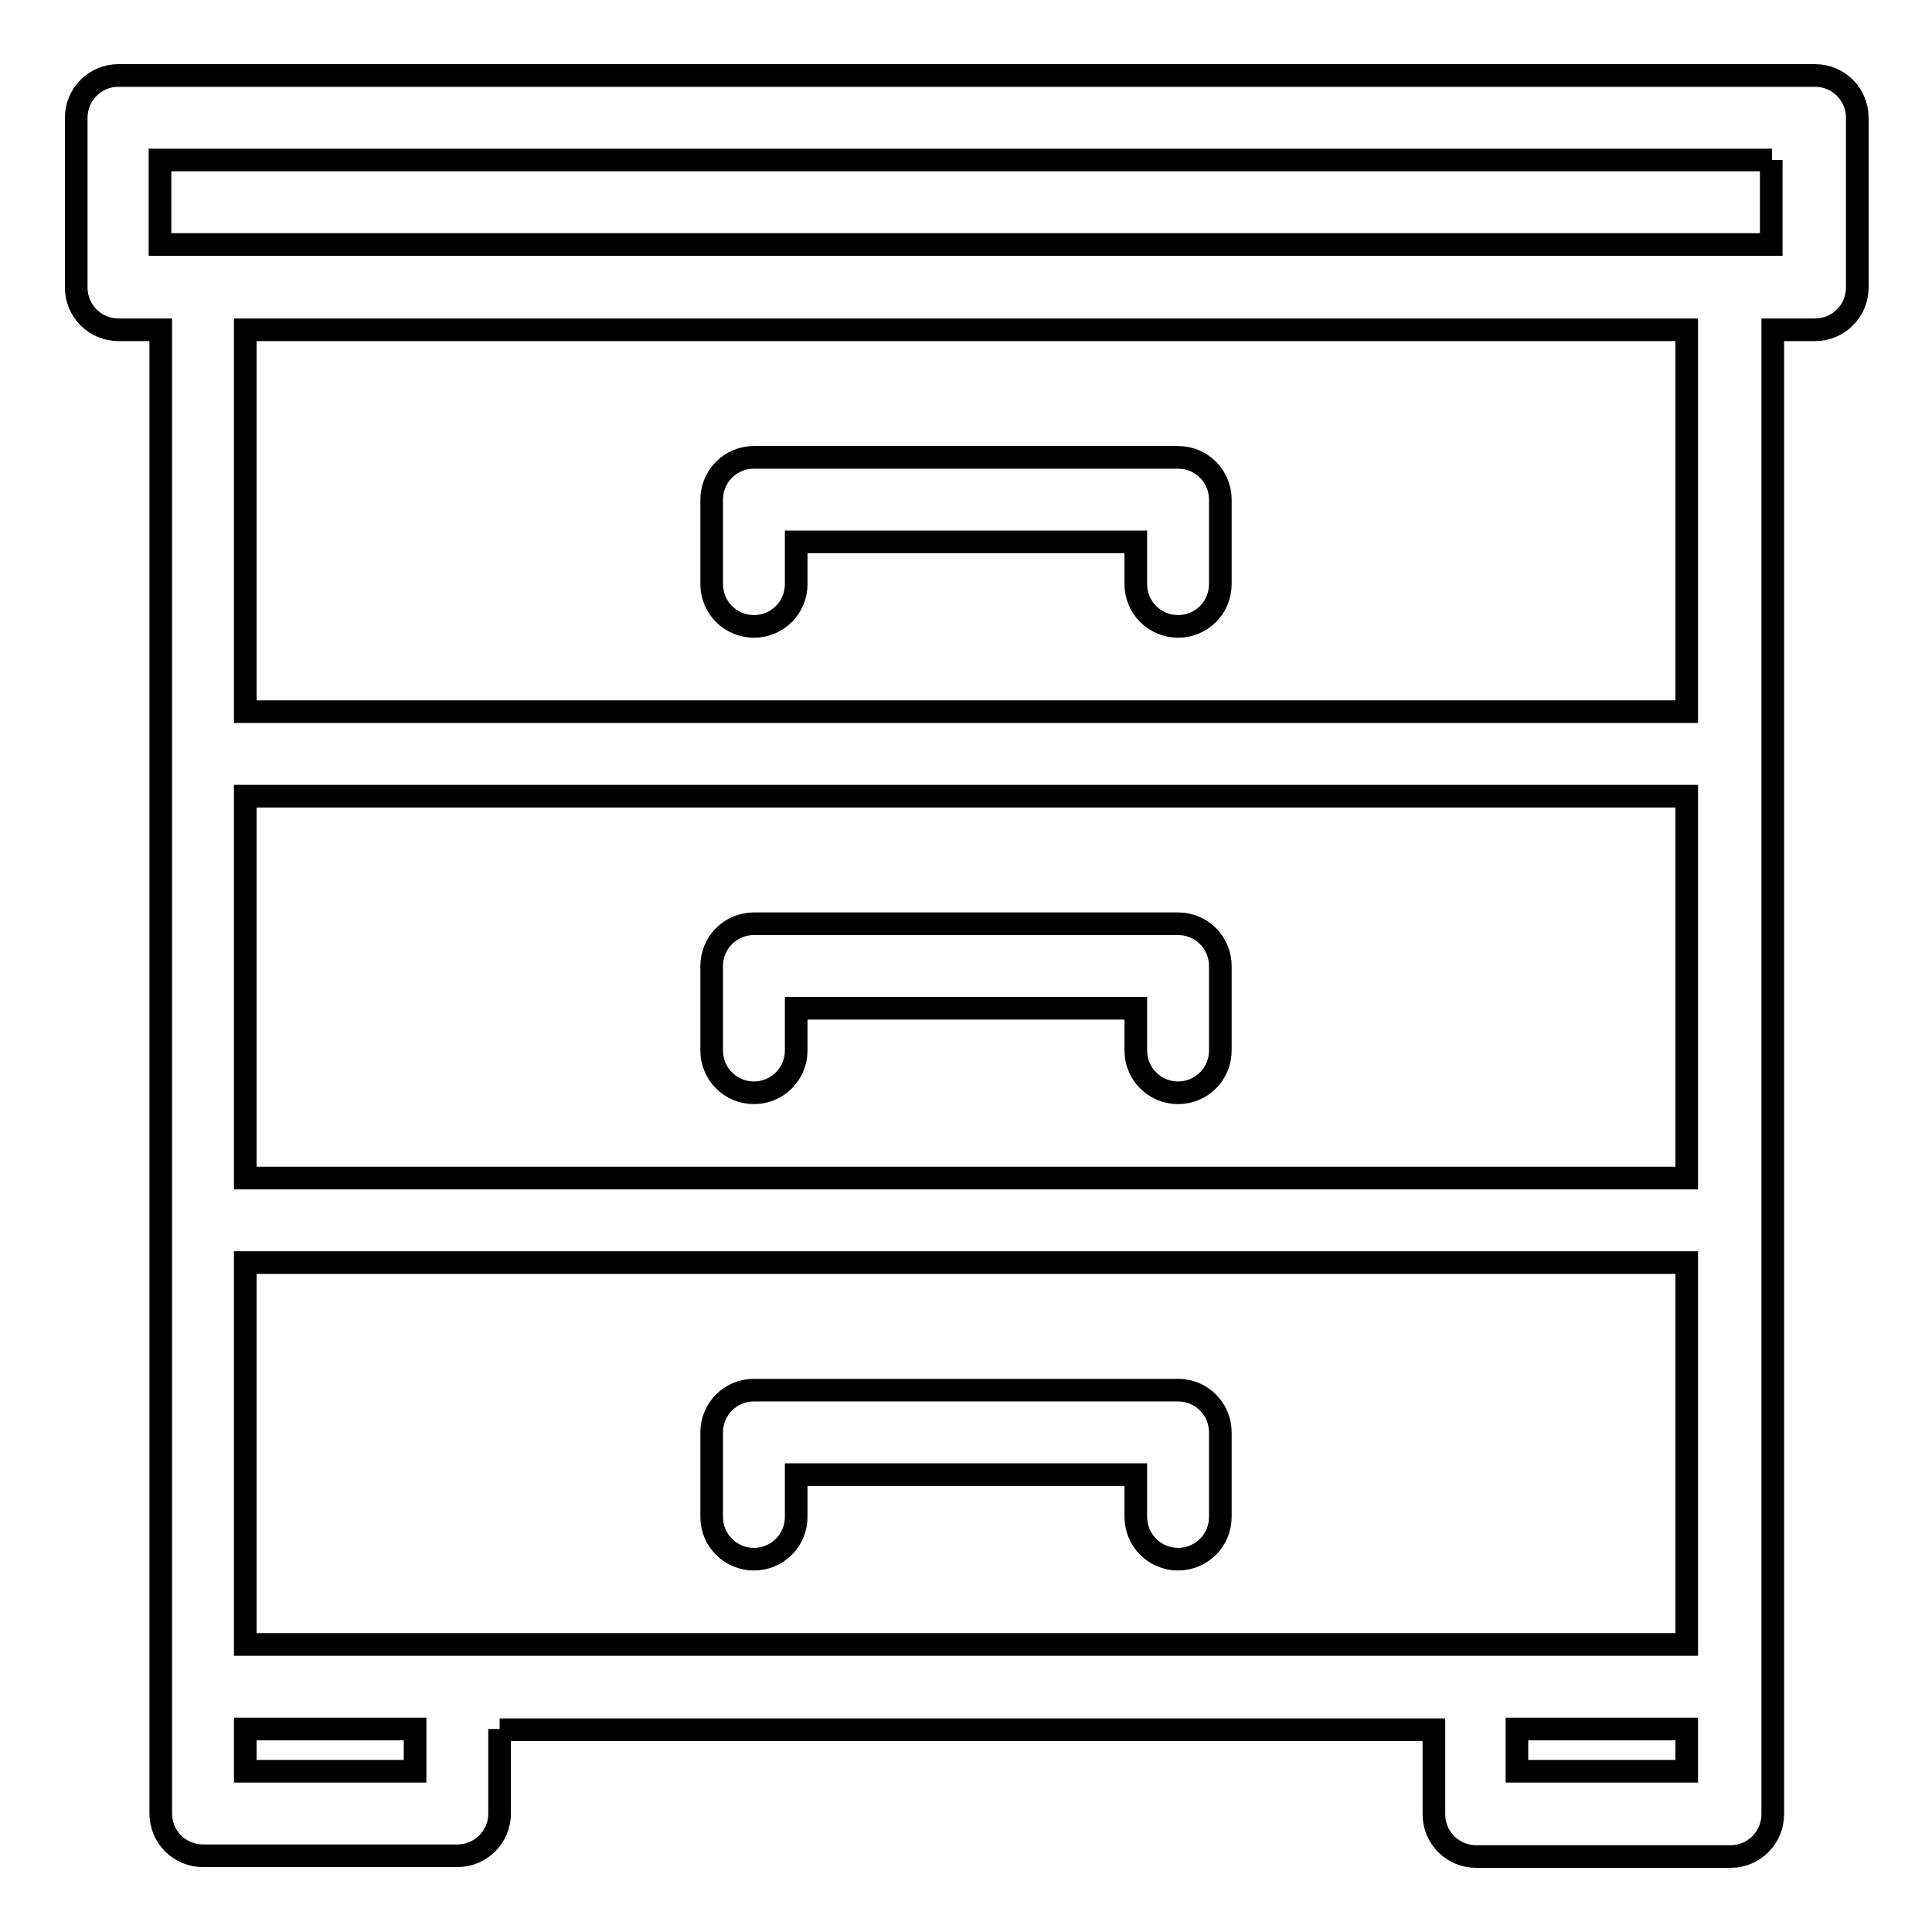
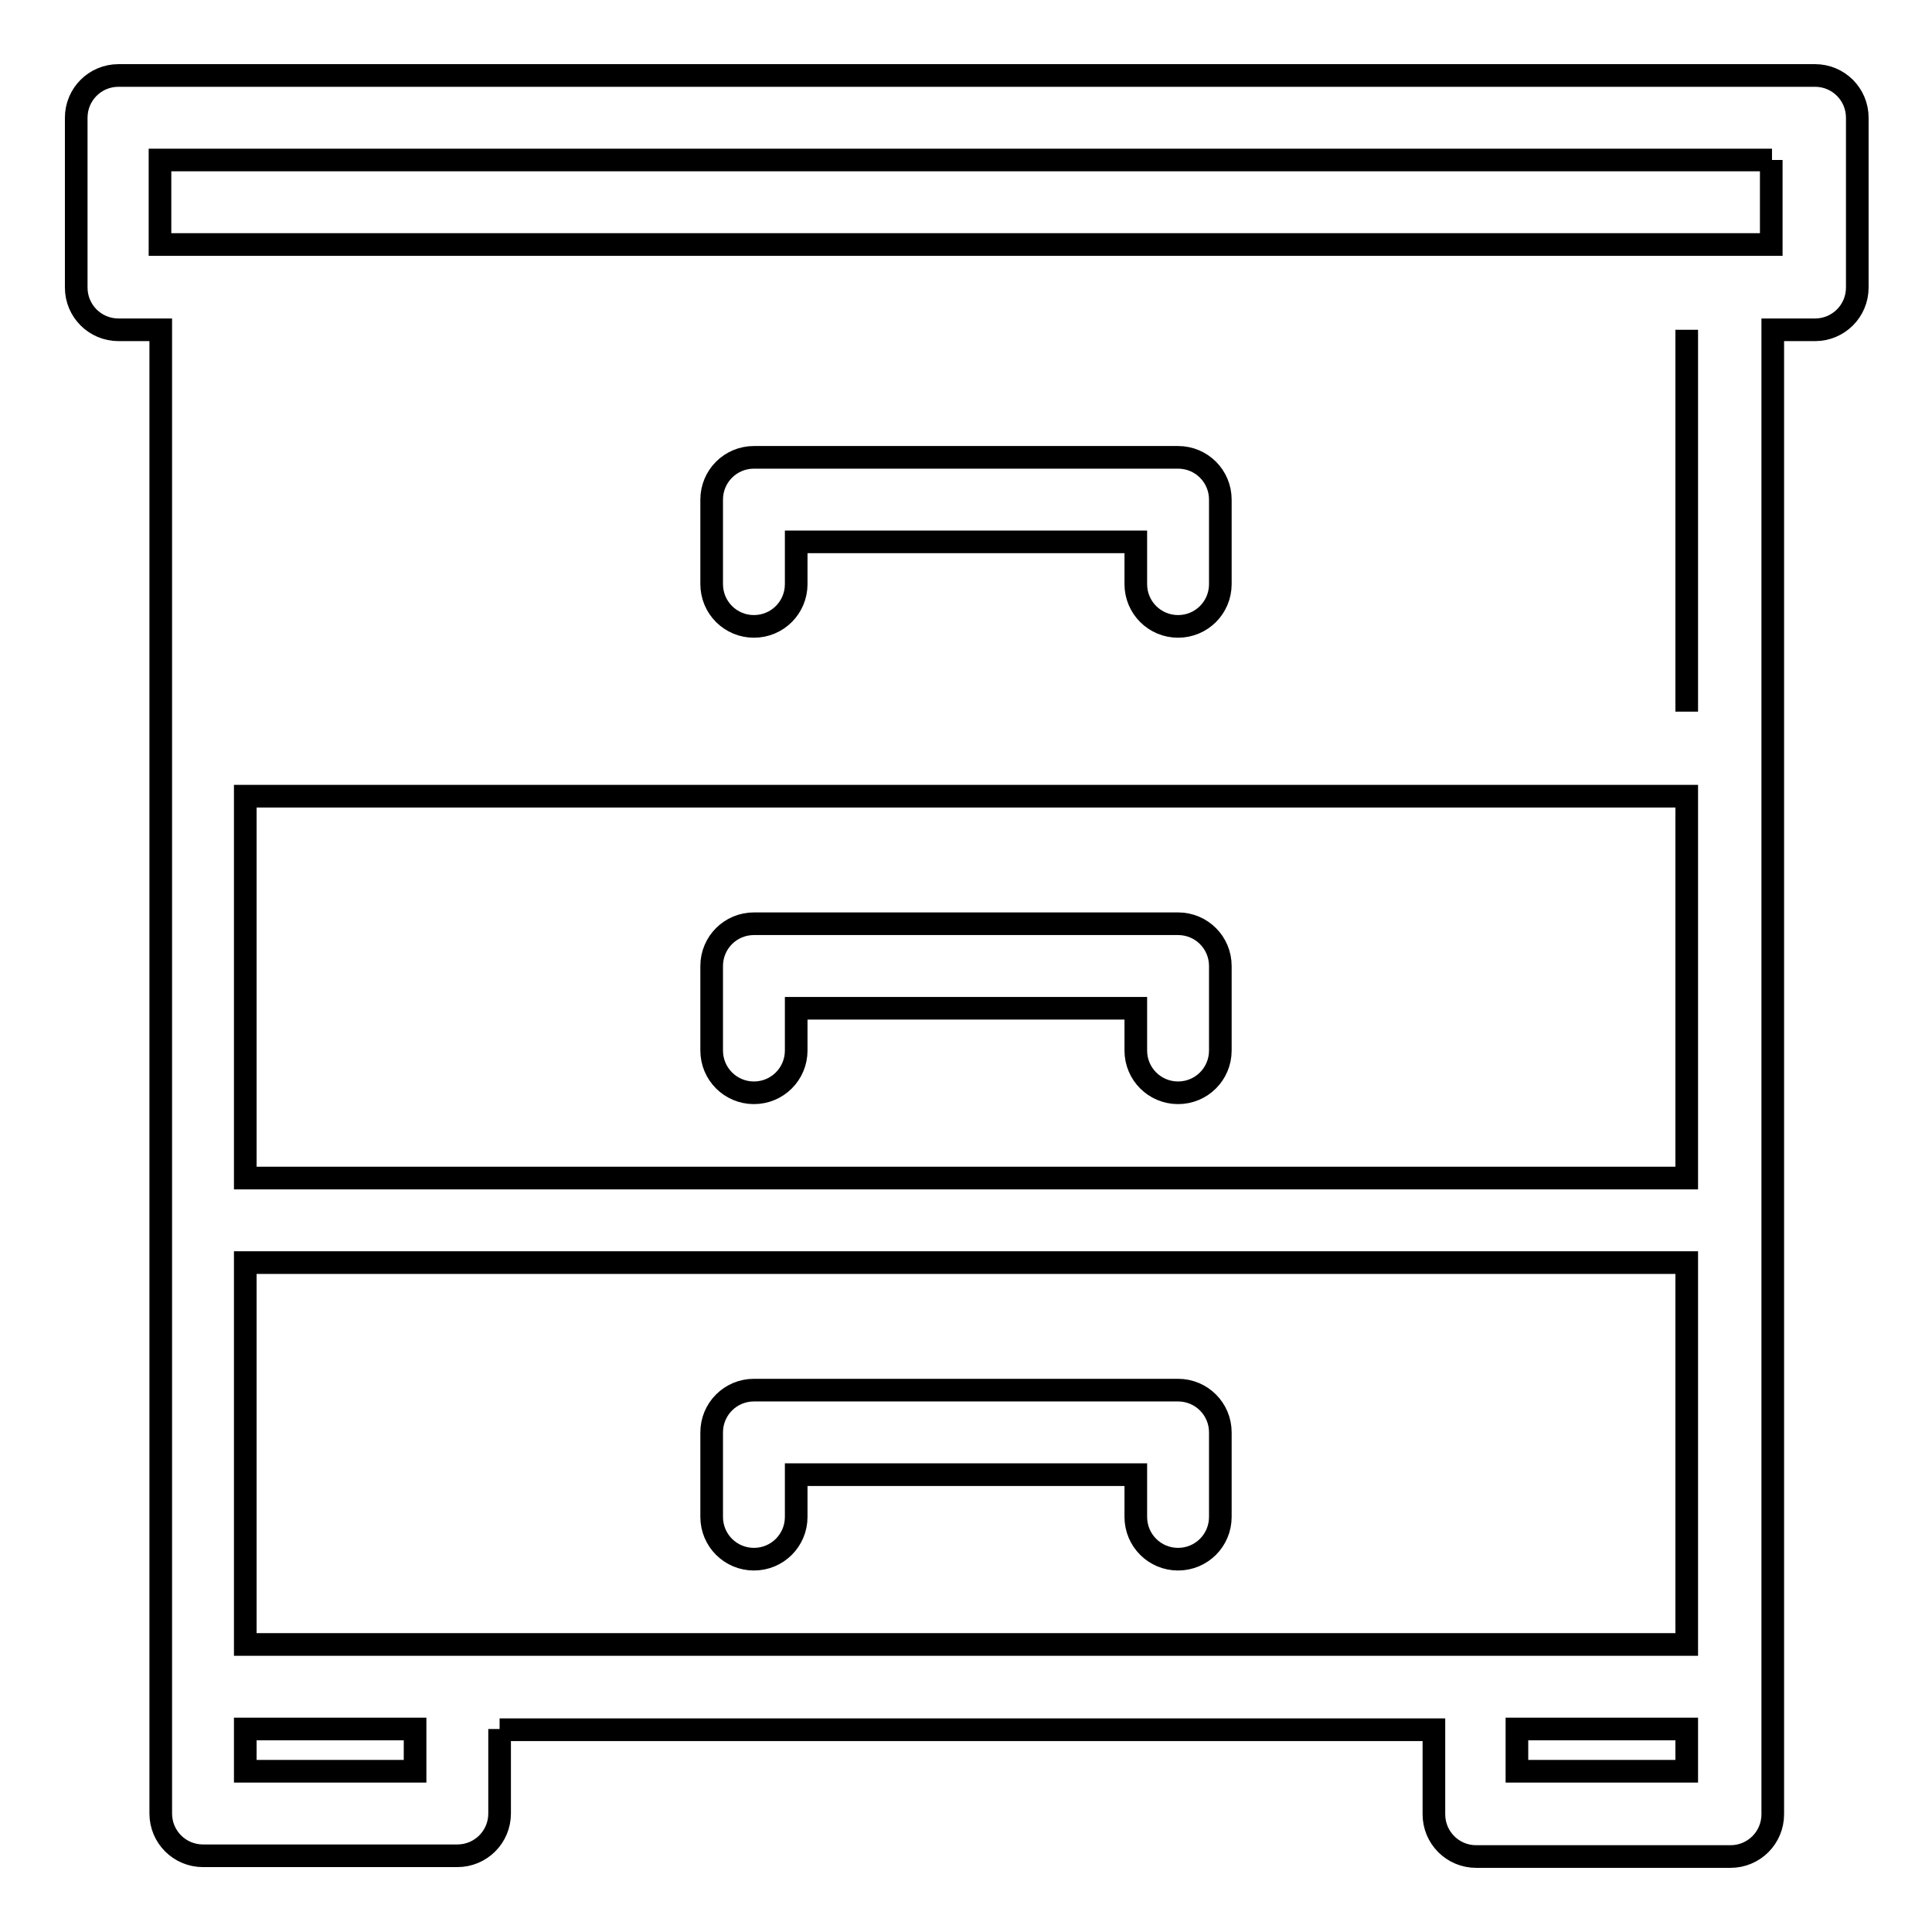
<svg xmlns="http://www.w3.org/2000/svg" version="1.1" x="0px" y="0px" viewBox="0 0 256 256" enable-background="new 0 0 256 256" xml:space="preserve">
  <g>
-     <path stroke-width="3" fill-opacity="0" stroke="#000000" d="M66.2,229.1v11.2c0,3.1-2.5,5.6-5.6,5.6H26.9c-3.1,0-5.6-2.5-5.6-5.6V43.7h-5.6c-3.1,0-5.6-2.5-5.6-5.6 V15.6c0-3.1,2.5-5.6,5.6-5.6l0,0h224.8c3.1,0,5.6,2.5,5.6,5.6v22.5c0,3.1-2.5,5.6-5.6,5.6h-5.6v196.7c0,3.1-2.5,5.6-5.6,5.6h-33.7 c-3.1,0-5.6-2.5-5.6-5.6v-11.2H66.2z M55,229.1H32.5v5.6H55V229.1z M201,229.1v5.6h22.5v-5.6H201z M223.5,156.1v-50.6h-191v50.6 H223.5L223.5,156.1z M223.5,167.3h-191v50.6h191V167.3L223.5,167.3z M223.5,94.3V43.7h-191v50.6H223.5L223.5,94.3z M234.8,21.2 H21.2v11.2h213.5V21.2L234.8,21.2z M150.5,195.4h-45v5.6c0,3.1-2.5,5.6-5.6,5.6c-3.1,0-5.6-2.5-5.6-5.6v-11.2 c0-3.1,2.5-5.6,5.6-5.6h56.2c3.1,0,5.6,2.5,5.6,5.6V201c0,3.1-2.5,5.6-5.6,5.6s-5.6-2.5-5.6-5.6l0,0V195.4L150.5,195.4z  M150.5,133.6h-45v5.6c0,3.1-2.5,5.6-5.6,5.6c-3.1,0-5.6-2.5-5.6-5.6V128c0-3.1,2.5-5.6,5.6-5.6l0,0h56.2c3.1,0,5.6,2.5,5.6,5.6 v11.2c0,3.1-2.5,5.6-5.6,5.6s-5.6-2.5-5.6-5.6l0,0V133.6L150.5,133.6z M150.5,71.8h-45v5.6c0,3.1-2.5,5.6-5.6,5.6 c-3.1,0-5.6-2.5-5.6-5.6V66.2c0-3.1,2.5-5.6,5.6-5.6l0,0h56.2c3.1,0,5.6,2.5,5.6,5.6v11.2c0,3.1-2.5,5.6-5.6,5.6s-5.6-2.5-5.6-5.6 l0,0V71.8L150.5,71.8z" />
+     <path stroke-width="3" fill-opacity="0" stroke="#000000" d="M66.2,229.1v11.2c0,3.1-2.5,5.6-5.6,5.6H26.9c-3.1,0-5.6-2.5-5.6-5.6V43.7h-5.6c-3.1,0-5.6-2.5-5.6-5.6 V15.6c0-3.1,2.5-5.6,5.6-5.6l0,0h224.8c3.1,0,5.6,2.5,5.6,5.6v22.5c0,3.1-2.5,5.6-5.6,5.6h-5.6v196.7c0,3.1-2.5,5.6-5.6,5.6h-33.7 c-3.1,0-5.6-2.5-5.6-5.6v-11.2H66.2z M55,229.1H32.5v5.6H55V229.1z M201,229.1v5.6h22.5v-5.6H201z M223.5,156.1v-50.6h-191v50.6 H223.5L223.5,156.1z M223.5,167.3h-191v50.6h191V167.3L223.5,167.3z M223.5,94.3V43.7v50.6H223.5L223.5,94.3z M234.8,21.2 H21.2v11.2h213.5V21.2L234.8,21.2z M150.5,195.4h-45v5.6c0,3.1-2.5,5.6-5.6,5.6c-3.1,0-5.6-2.5-5.6-5.6v-11.2 c0-3.1,2.5-5.6,5.6-5.6h56.2c3.1,0,5.6,2.5,5.6,5.6V201c0,3.1-2.5,5.6-5.6,5.6s-5.6-2.5-5.6-5.6l0,0V195.4L150.5,195.4z  M150.5,133.6h-45v5.6c0,3.1-2.5,5.6-5.6,5.6c-3.1,0-5.6-2.5-5.6-5.6V128c0-3.1,2.5-5.6,5.6-5.6l0,0h56.2c3.1,0,5.6,2.5,5.6,5.6 v11.2c0,3.1-2.5,5.6-5.6,5.6s-5.6-2.5-5.6-5.6l0,0V133.6L150.5,133.6z M150.5,71.8h-45v5.6c0,3.1-2.5,5.6-5.6,5.6 c-3.1,0-5.6-2.5-5.6-5.6V66.2c0-3.1,2.5-5.6,5.6-5.6l0,0h56.2c3.1,0,5.6,2.5,5.6,5.6v11.2c0,3.1-2.5,5.6-5.6,5.6s-5.6-2.5-5.6-5.6 l0,0V71.8L150.5,71.8z" />
  </g>
</svg>